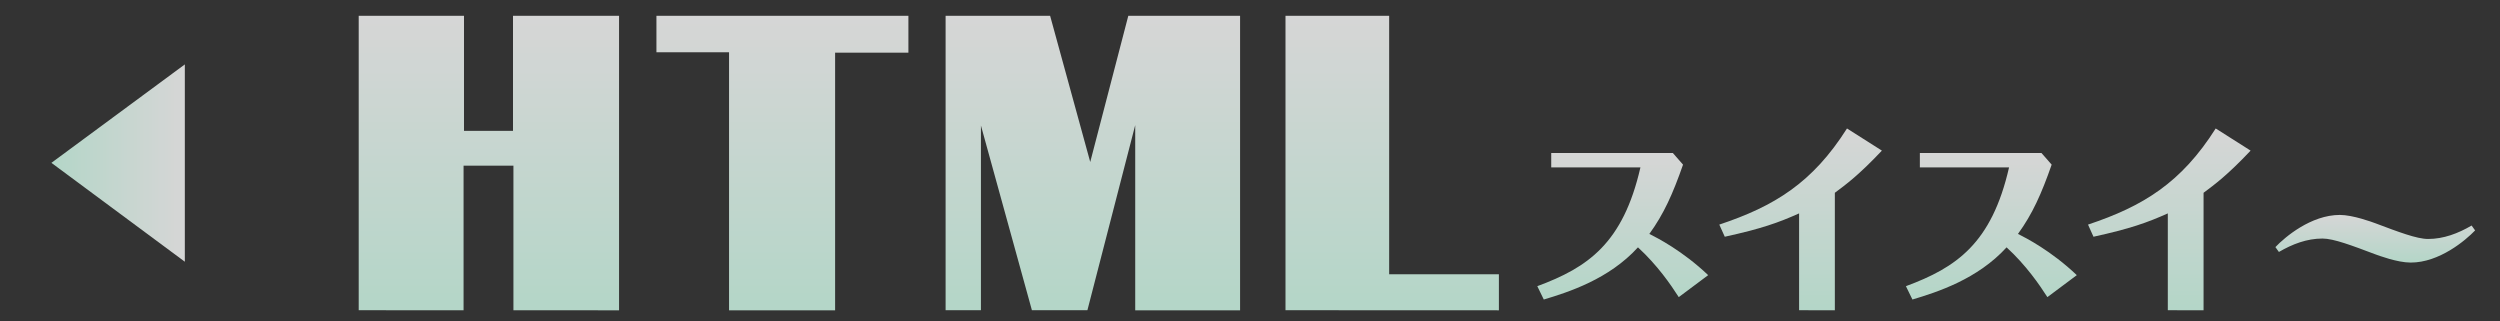
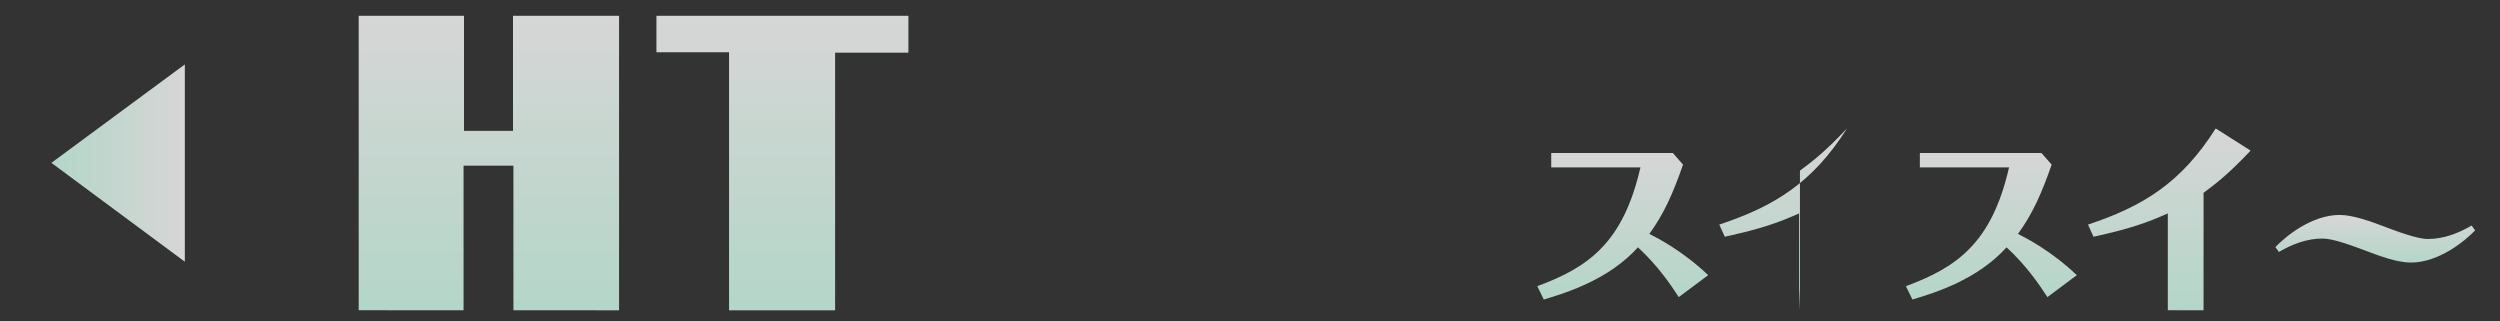
<svg xmlns="http://www.w3.org/2000/svg" version="1.1" id="レイヤー_1" x="0px" y="0px" viewBox="0 0 292.3 37.56" style="enable-background:new 0 0 292.3 37.56;" xml:space="preserve">
  <rect x="0" y="0" width="292.3" height="37.56" fill="#333333" stroke="none" />
  <style type="text/css">
	.st0{opacity:0.8;}
	.st1{fill:url(#SVGID_1_);}
	.st2{fill:url(#SVGID_2_);}
	.st3{fill:url(#SVGID_3_);}
	.st4{fill:url(#SVGID_4_);}
	.st5{fill:url(#SVGID_5_);}
	.st6{fill:url(#SVGID_6_);}
	.st7{fill:url(#SVGID_7_);}
	.st8{fill:url(#SVGID_8_);}
	.st9{fill:url(#SVGID_9_);}
	.st10{fill:url(#SVGID_10_);}
</style>
  <g class="st0">
    <g>
      <g>
        <linearGradient id="SVGID_1_" gradientUnits="userSpaceOnUse" x1="189.73" y1="2.87" x2="189.73" y2="20" gradientTransform="matrix(1 0 0 -1 0 37.89)">
          <stop offset="1.221860e-03" style="stop-color:#D4FFED" />
          <stop offset="1" style="stop-color:#FFFFFF" />
        </linearGradient>
        <path class="st1" d="M196.28,34.74c-0.92-1.44-2.5-3.74-4.77-5.82c-3.39,3.72-8.1,5.23-11.01,6.1l-0.76-1.56     c5.89-2.18,10.02-4.98,12.06-13.89h-10.43v-1.68h14.22l1.19,1.36c-1.19,3.41-2.25,5.78-3.94,8.1c0.92,0.46,3.88,1.97,6.88,4.82     L196.28,34.74z" />
        <linearGradient id="SVGID_2_" gradientUnits="userSpaceOnUse" x1="210.525" y1="1.61" x2="210.525" y2="22.87" gradientTransform="matrix(1 0 0 -1 0 37.89)">
          <stop offset="1.221860e-03" style="stop-color:#D4FFED" />
          <stop offset="1" style="stop-color:#FFFFFF" />
        </linearGradient>
-         <path class="st2" d="M210.35,36.27V24.95c-2.41,1.08-4.4,1.79-8.69,2.73l-0.64-1.42c6.45-2.15,10.9-4.88,14.93-11.24l4.08,2.59     c-2.7,2.86-4.17,3.94-5.5,4.93v13.74L210.35,36.27L210.35,36.27z" />
+         <path class="st2" d="M210.35,36.27V24.95c-2.41,1.08-4.4,1.79-8.69,2.73l-0.64-1.42c6.45-2.15,10.9-4.88,14.93-11.24c-2.7,2.86-4.17,3.94-5.5,4.93v13.74L210.35,36.27L210.35,36.27z" />
        <linearGradient id="SVGID_3_" gradientUnits="userSpaceOnUse" x1="232.83" y1="2.87" x2="232.83" y2="20" gradientTransform="matrix(1 0 0 -1 0 37.89)">
          <stop offset="1.221860e-03" style="stop-color:#D4FFED" />
          <stop offset="1" style="stop-color:#FFFFFF" />
        </linearGradient>
        <path class="st3" d="M239.38,34.74c-0.92-1.44-2.5-3.74-4.77-5.82c-3.39,3.72-8.1,5.23-11.01,6.1l-0.76-1.56     c5.89-2.18,10.02-4.98,12.06-13.89h-10.43v-1.68h14.22l1.19,1.36c-1.19,3.41-2.25,5.78-3.94,8.1c0.92,0.46,3.88,1.97,6.88,4.82     L239.38,34.74z" />
        <linearGradient id="SVGID_4_" gradientUnits="userSpaceOnUse" x1="253.635" y1="1.61" x2="253.635" y2="22.87" gradientTransform="matrix(1 0 0 -1 0 37.89)">
          <stop offset="1.221860e-03" style="stop-color:#D4FFED" />
          <stop offset="1" style="stop-color:#FFFFFF" />
        </linearGradient>
        <path class="st4" d="M253.46,36.27V24.95c-2.41,1.08-4.4,1.79-8.69,2.73l-0.64-1.42c6.45-2.15,10.9-4.88,14.93-11.24l4.08,2.59     c-2.7,2.86-4.17,3.94-5.5,4.93v13.74L253.46,36.27L253.46,36.27z" />
        <linearGradient id="SVGID_5_" gradientUnits="userSpaceOnUse" x1="277.715" y1="7.19" x2="277.715" y2="12.772" gradientTransform="matrix(1 0 0 -1 0 37.89)">
          <stop offset="1.221860e-03" style="stop-color:#D4FFED" />
          <stop offset="1" style="stop-color:#FFFFFF" />
        </linearGradient>
        <path class="st5" d="M281.86,30.7c-1.57,0-3.79-0.84-4.15-0.97c-2.66-1-4.85-1.84-6.17-1.84c-1.81,0-3.52,0.65-5.09,1.57     l-0.41-0.57c1.11-1.17,4.17-3.76,7.53-3.76c1.54,0,3.79,0.84,4.15,0.97c2.66,1,4.85,1.84,6.17,1.84c1.81,0,3.52-0.65,5.09-1.57     l0.41,0.57C288.28,28.1,285.21,30.7,281.86,30.7z" />
      </g>
      <g>
        <g>
          <linearGradient id="SVGID_6_" gradientUnits="userSpaceOnUse" x1="57.16" y1="1.61" x2="57.16" y2="36.04" gradientTransform="matrix(1 0 0 -1 0 37.89)">
            <stop offset="1.221860e-03" style="stop-color:#D4FFED" />
            <stop offset="1" style="stop-color:#FFFFFF" />
          </linearGradient>
          <path class="st6" d="M41.94,36.27V1.85h12.31V15.3h5.73V1.85h12.4v34.43H60.03V19.37H54.2v16.91L41.94,36.27L41.94,36.27z" />
          <linearGradient id="SVGID_7_" gradientUnits="userSpaceOnUse" x1="91.48" y1="1.61" x2="91.48" y2="36.04" gradientTransform="matrix(1 0 0 -1 0 37.89)">
            <stop offset="1.221860e-03" style="stop-color:#D4FFED" />
            <stop offset="1" style="stop-color:#FFFFFF" />
          </linearGradient>
          <path class="st7" d="M76.75,6.11V1.85h29.46v4.31h-8.57v30.12h-12.4V6.11H76.75z" />
          <linearGradient id="SVGID_8_" gradientUnits="userSpaceOnUse" x1="127.775" y1="1.61" x2="127.775" y2="36.04" gradientTransform="matrix(1 0 0 -1 0 37.89)">
            <stop offset="1.221860e-03" style="stop-color:#D4FFED" />
            <stop offset="1" style="stop-color:#FFFFFF" />
          </linearGradient>
-           <path class="st8" d="M110.56,36.27V1.85h12.22l4.69,17.09l4.45-17.09h13.07v34.43h-12.26V14.63l-5.59,21.64h-6.49l-5.96-21.6      v21.6H110.56z" />
          <linearGradient id="SVGID_9_" gradientUnits="userSpaceOnUse" x1="162.775" y1="1.61" x2="162.775" y2="36.04" gradientTransform="matrix(1 0 0 -1 0 37.89)">
            <stop offset="1.221860e-03" style="stop-color:#D4FFED" />
            <stop offset="1" style="stop-color:#FFFFFF" />
          </linearGradient>
-           <path class="st9" d="M150.3,36.27V1.85h12.12v30.22h12.83v4.21L150.3,36.27L150.3,36.27z" />
        </g>
      </g>
    </g>
    <g>
      <linearGradient id="SVGID_10_" gradientUnits="userSpaceOnUse" x1="6.01" y1="18.825" x2="21.61" y2="18.825" gradientTransform="matrix(1 0 0 -1 0 37.89)">
        <stop offset="1.221860e-03" style="stop-color:#D4FFED" />
        <stop offset="1" style="stop-color:#FFFFFF" />
      </linearGradient>
      <path class="st10" d="M6.01,19.04l15.6-11.51V30.6L6.01,19.04z" />
    </g>
  </g>
</svg>